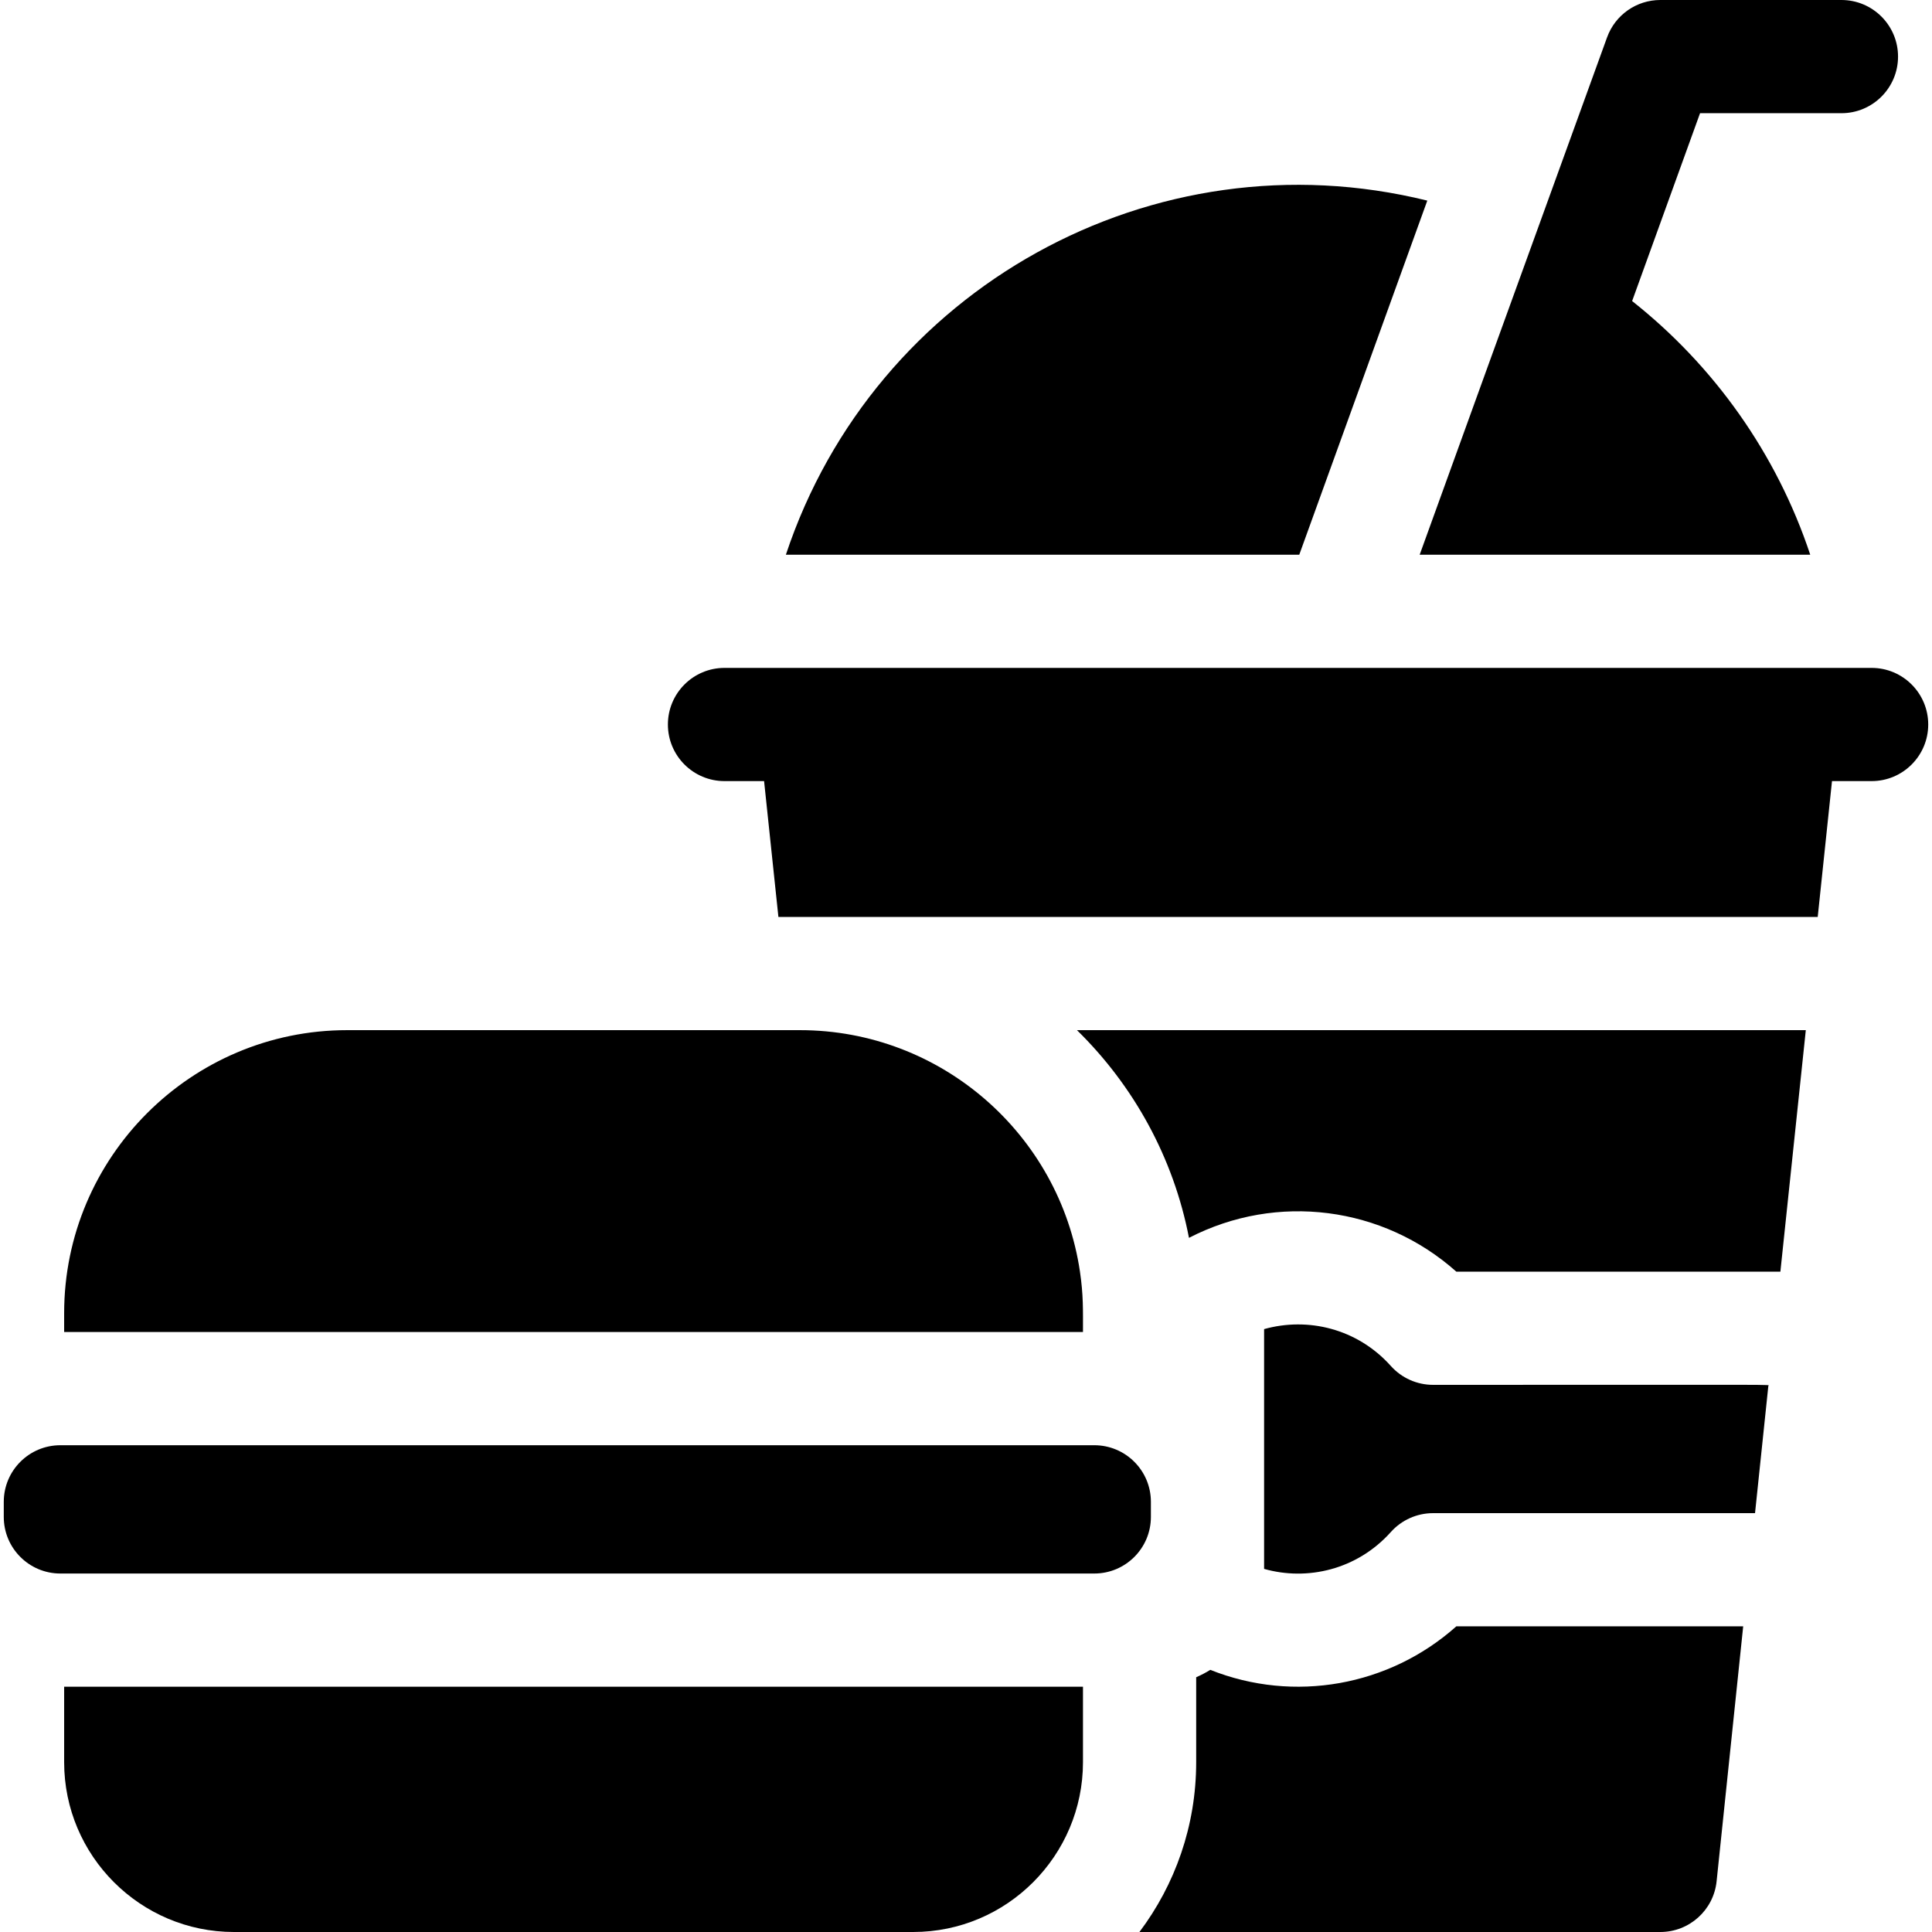
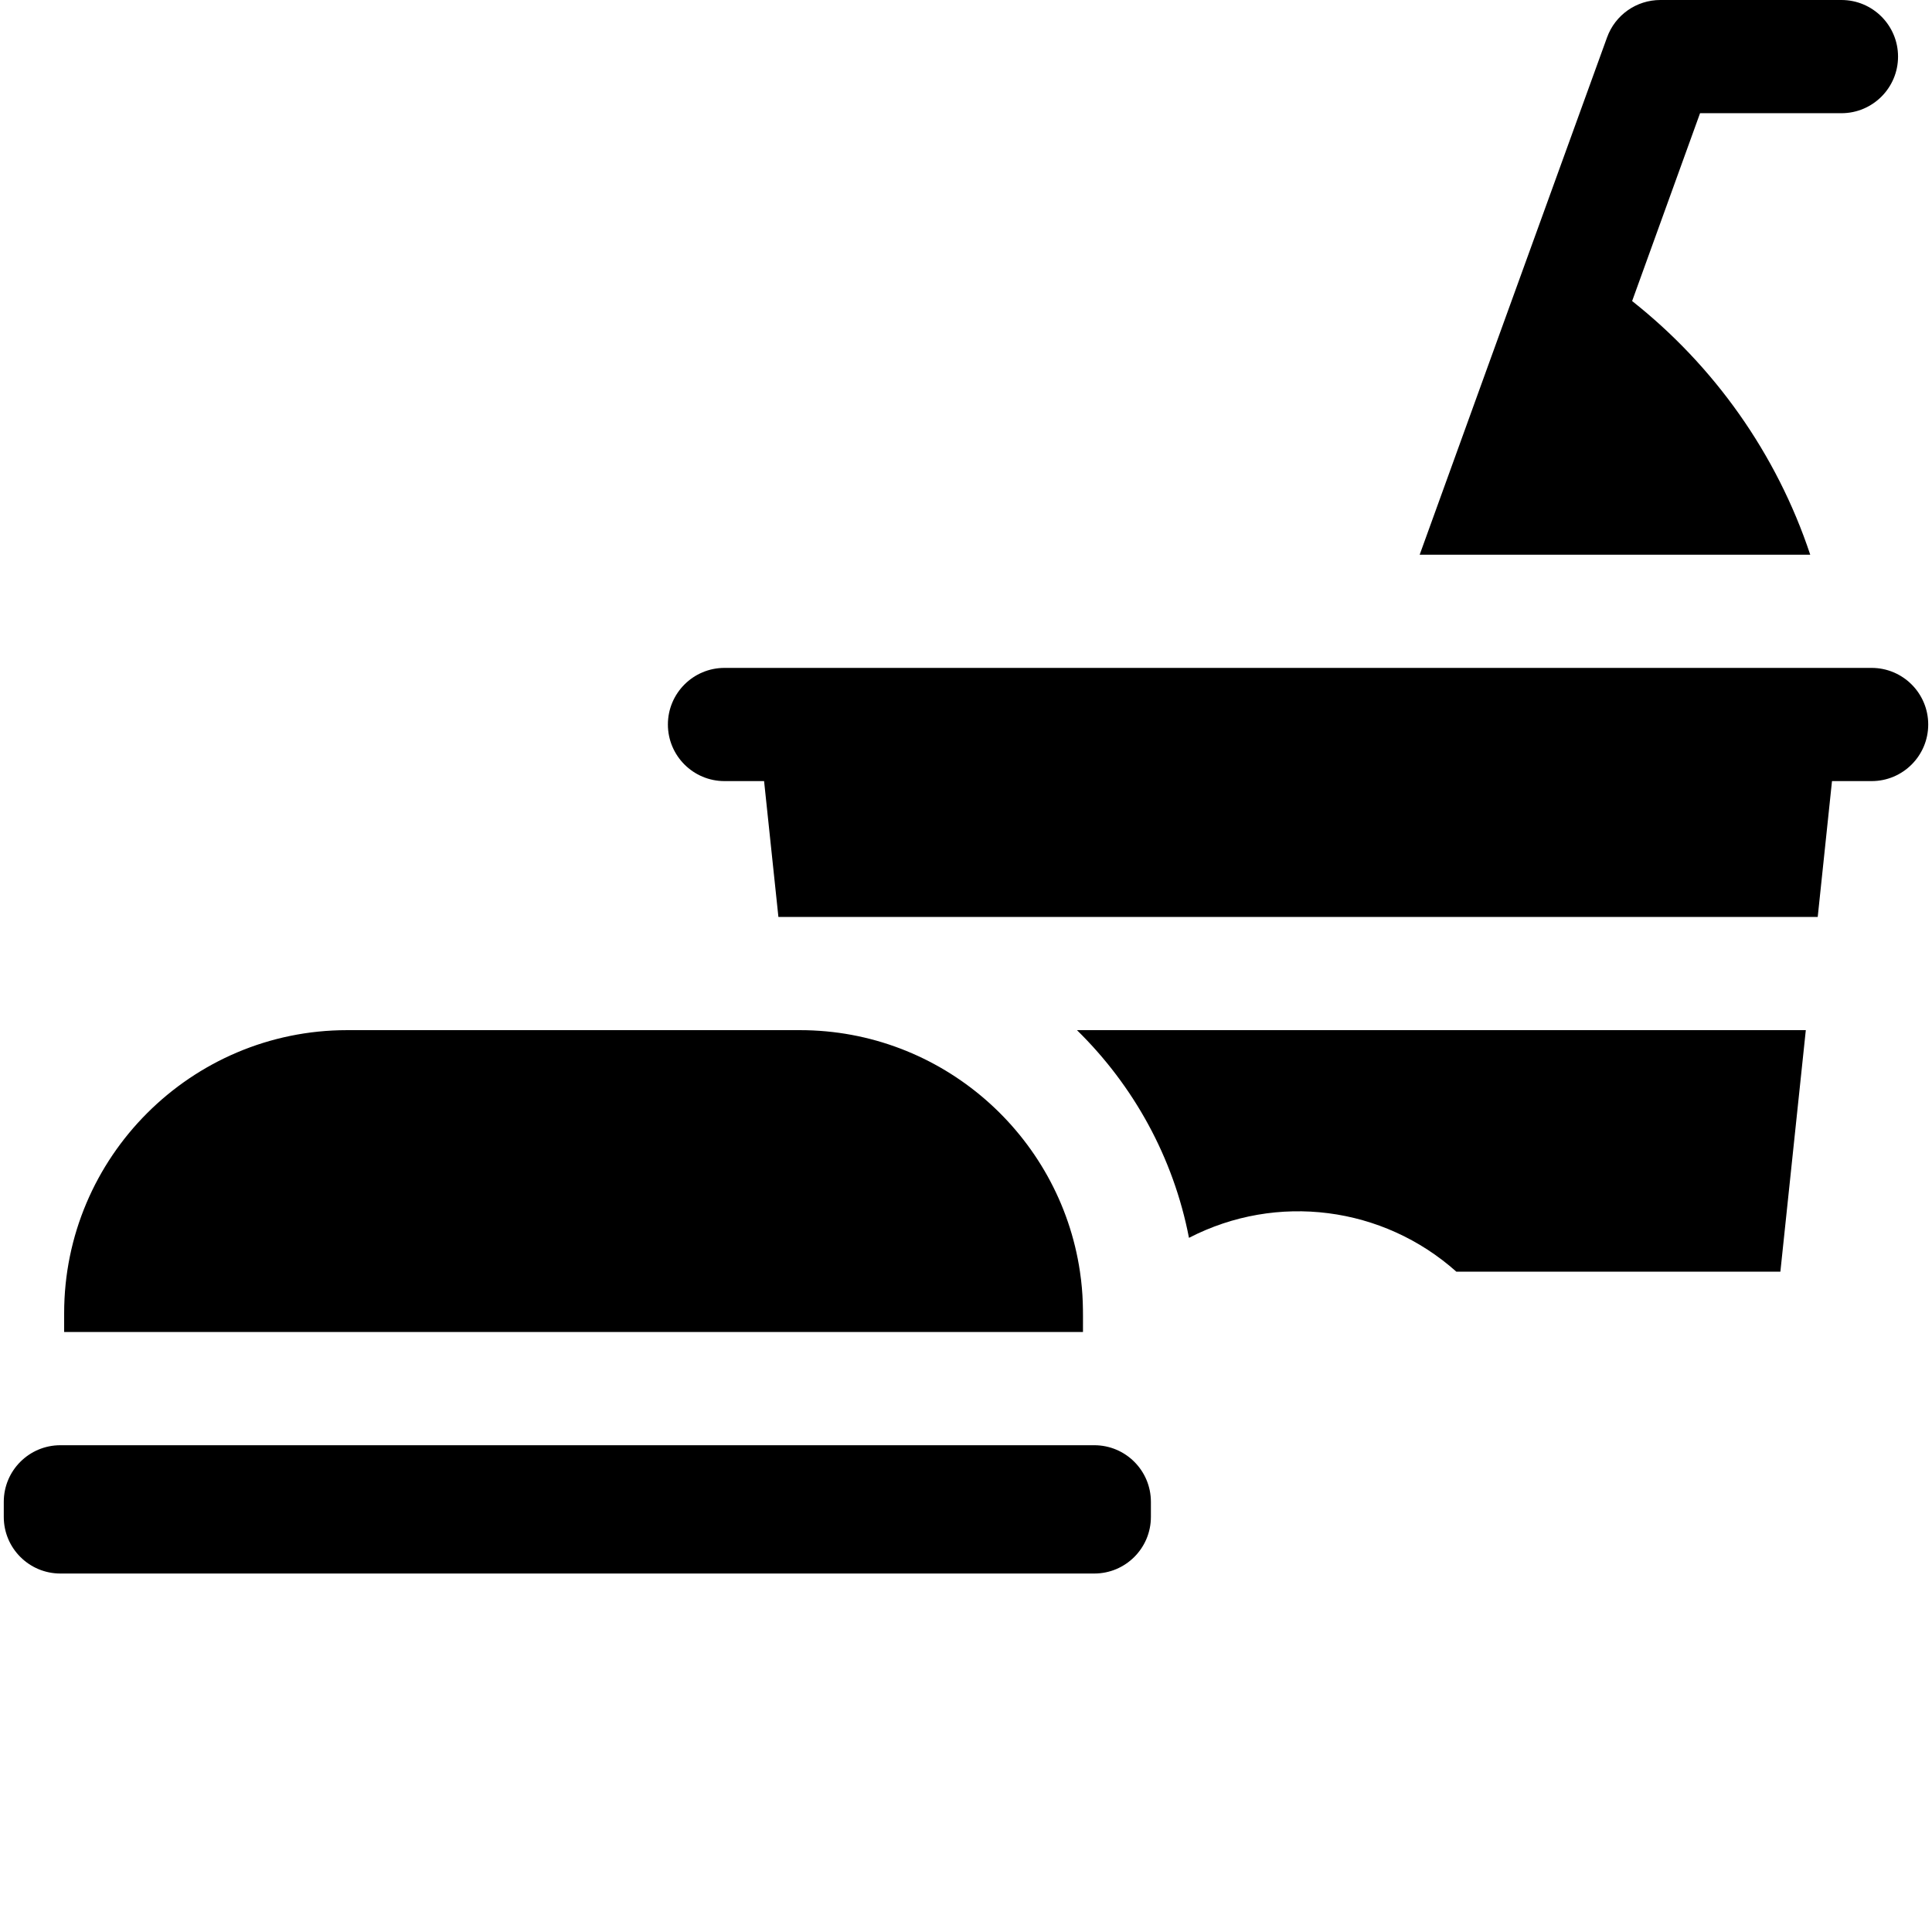
<svg xmlns="http://www.w3.org/2000/svg" id="Capa_1" enable-background="new 0 0 512 512" height="512" viewBox="0 0 512 512" width="512">
  <g>
    <path d="m478.559 273h-193.158c14.954 14.639 25.569 33.694 29.689 55.04 23.348-12.057 51.463-8.333 70.85 8.96h85.88c.363-3.434 6.491-61.707 6.739-64z" />
-     <path d="m368.59 406c2.85-3.18 6.91-5 11.18-5h85.332c1.197-11.468 3.131-29.873 3.528-33.72.105-.419 6.61-.28-88.86-.28-4.27 0-8.33-1.82-11.18-5-8.912-9.95-22.021-13.012-33.59-9.771v63.541c11.398 3.245 24.618.248 33.59-9.77z" />
    <path d="m376.23 147h103.5c-8.899-26.78-25.511-50.073-47.2-67.22l18-49.78h37.47c8.28 0 15-6.72 15-15s-6.72-15-15-15h-48c-6.32 0-11.96 3.96-14.11 9.9-14.541 40.219-20.609 56.746-49.66 137.1z" />
    <path d="m305 402v-4c0-8.284-6.716-15-15-15h-274c-8.284 0-15 6.716-15 15v4c0 8.284 6.716 15 15 15h274c8.284 0 15-6.716 15-15z" />
-     <path d="m242 512c24.91 0 45-20.305 45-45v-20h-270v20c0 24.81 20.19 45 45 45z" />
-     <path d="m385.94 431c-17.784 15.863-43.027 20.375-65.2 11.53-1.19.74-2.44 1.39-3.74 1.96v22.51c0 16.872-5.601 32.457-15.038 45h138.038c7.69 0 14.13-5.81 14.92-13.45.769-7.34 7.031-67.411 7.044-67.55z" />
    <path d="m287 353c0-5.842.117-9.788-.8-16-5.374-36.34-36.78-64-74.2-64-18.822 0-105.64 0-120 0-41.35 0-75 33.65-75 75v5z" />
-     <path d="m344.32 147 33.928-93.837c-72.669-17.941-146.56 23.354-169.981 93.837z" />
    <path d="m192 207h10.49c1.546 14.634 2.284 21.602 3.796 36h275.429c1.156-11.015 2.412-22.959 3.784-36h10.501c8.28 0 15-6.72 15-15s-6.72-15-15-15c-134.751 0-177.391 0-304 0-8.28 0-15 6.72-15 15s6.72 15 15 15z" />
  </g>
</svg>